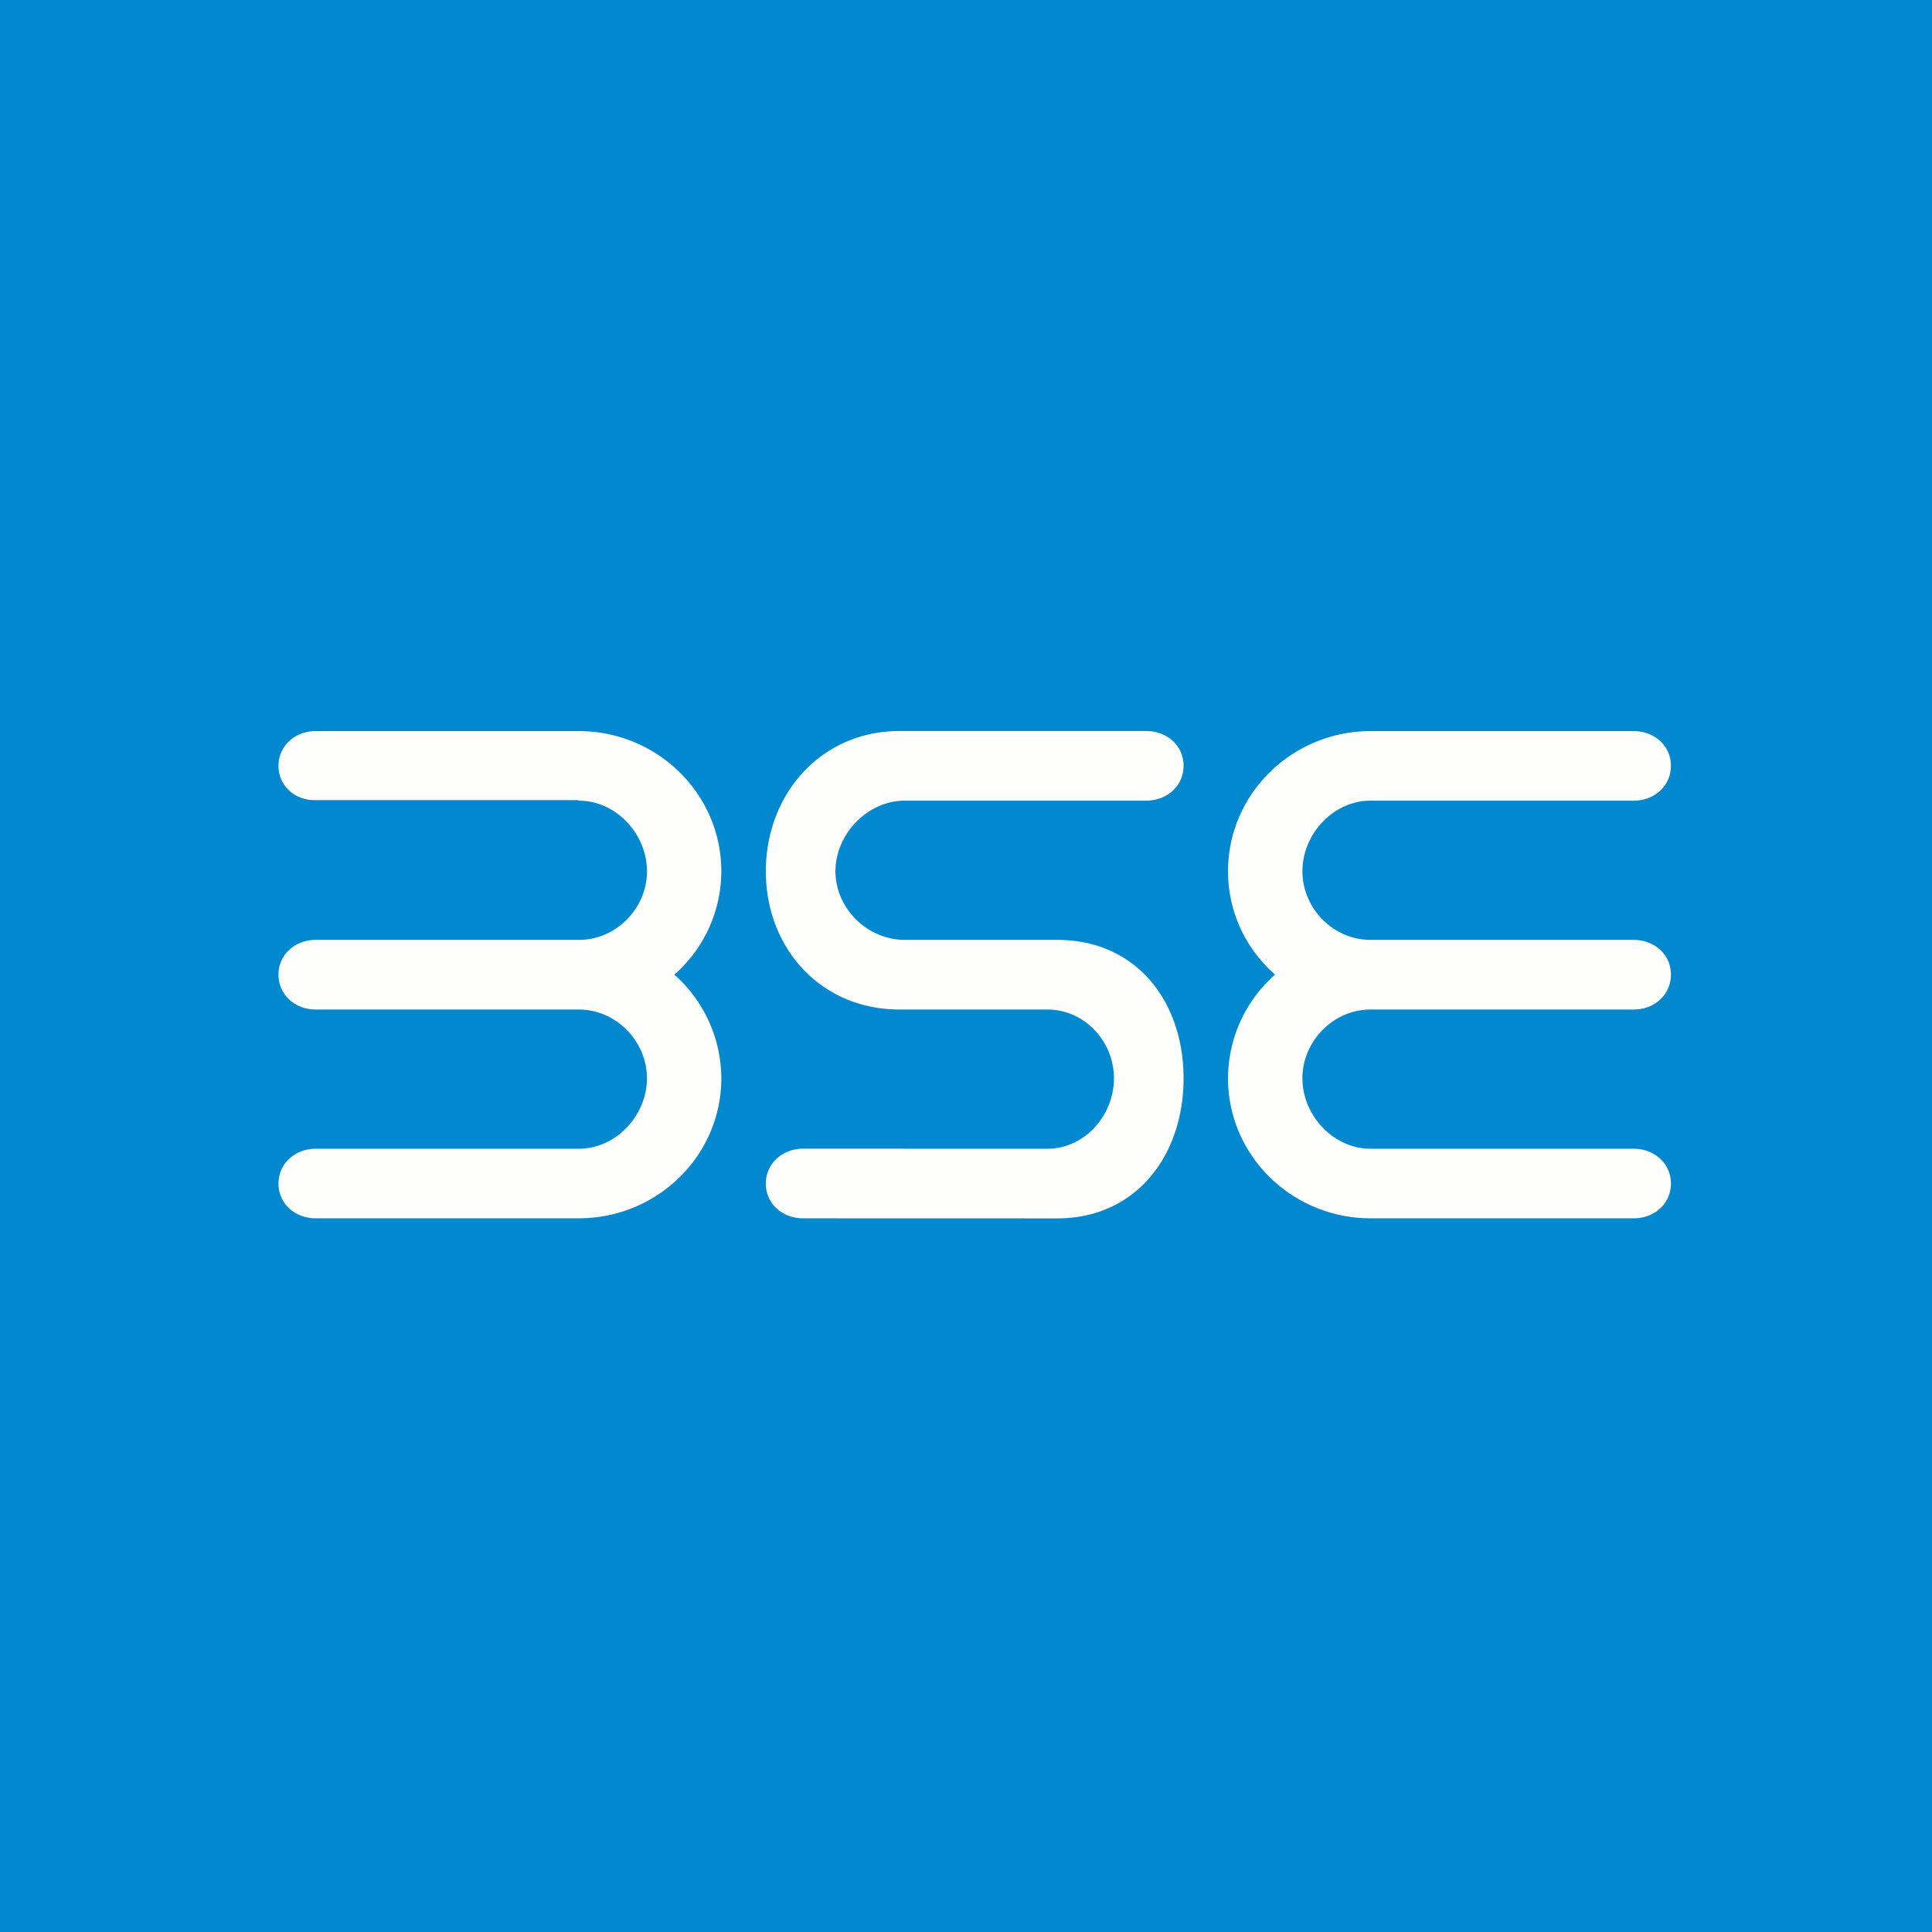
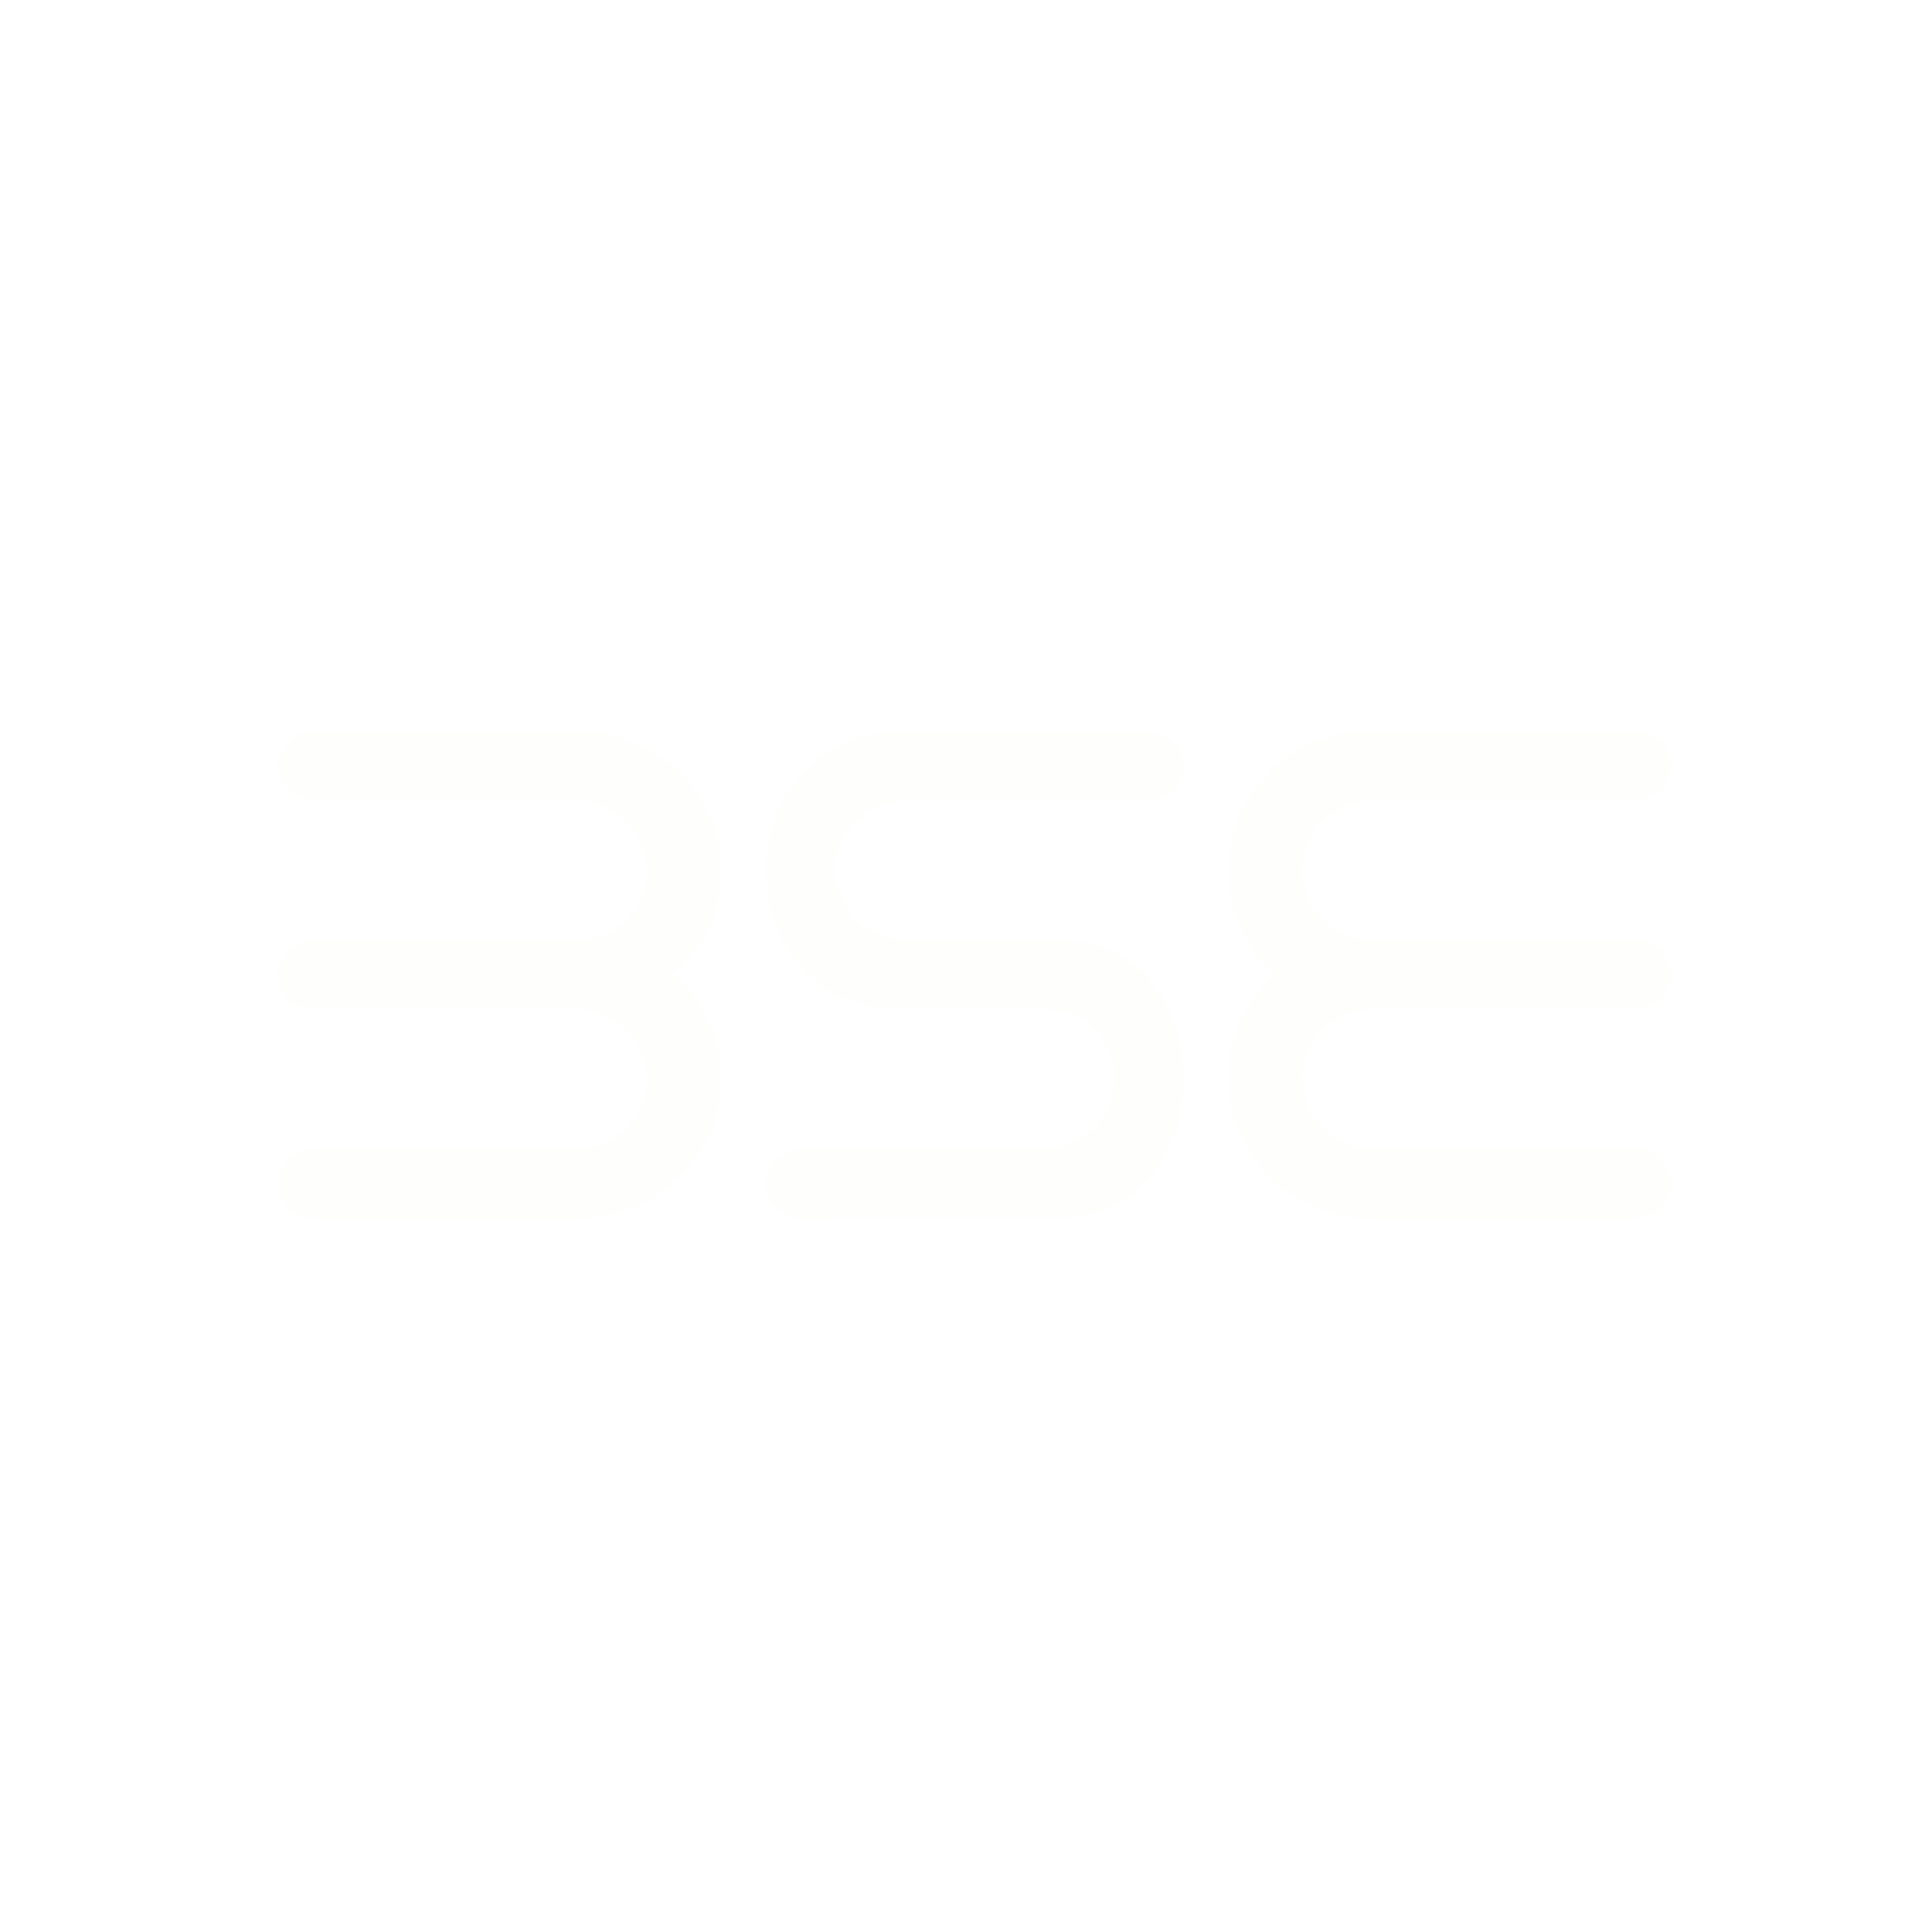
<svg xmlns="http://www.w3.org/2000/svg" viewBox="0 0 55.5 55.5">
-   <path d="M 0,0 H 55.5 V 55.5 H 0 Z" fill="rgb(1, 136, 206)" />
  <path d="M 16.613,22.985 H 9.066 C 8.481,23 8,22.579 8,22 S 8.48,21.002 9.066,21.002 H 16.623 C 18.886,21.002 20.721,22.807 20.721,25.028 A 3.955,3.955 0 0,1 19.371,27.998 A 3.992,3.992 0 0,1 20.721,30.976 C 20.721,33.198 18.884,34.998 16.623,34.998 H 9.066 C 8.481,34.998 8,34.584 8,34 C 8,33.421 8.48,33 9.066,33 H 16.623 C 17.705,33 18.585,32.033 18.585,30.976 C 18.585,29.918 17.705,29 16.623,29 H 9.066 C 8.481,29 8,28.58 8,27.997 C 8,27.417 8.48,27 9.066,27 H 16.625 C 17.706,27 18.586,26.09 18.586,25.027 C 18.585,23.965 17.705,23 16.623,23 Z M 39.374,23 H 46.934 C 47.521,23 48,22.579 48,22 S 47.522,21.002 46.934,21.002 H 39.374 C 37.115,21.002 35.277,22.807 35.277,25.028 C 35.277,26.207 35.797,27.266 36.628,27.998 A 3.98,3.98 0 0,0 35.277,30.976 C 35.277,33.198 37.115,34.998 39.374,34.998 H 46.934 C 47.521,34.998 48,34.584 48,34 C 48,33.421 47.522,33 46.934,33 H 39.374 C 38.295,33 37.414,32.033 37.414,30.976 C 37.414,29.918 38.294,29 39.374,29 H 46.934 C 47.521,29 48,28.58 48,27.997 C 48,27.417 47.522,27 46.934,27 H 39.375 C 38.295,27 37.414,26.09 37.414,25.027 C 37.415,23.965 38.295,23 39.374,23 Z M 25.993,23 H 32.926 C 33.522,23 34,22.579 34,22 C 34,21.418 33.524,21 32.926,21 H 25.838 C 23.586,21 22,22.809 22,25.03 C 22,27.246 23.586,29 25.838,29 H 30.083 C 31.16,29 32,29.918 32,30.977 C 32,32.038 31.162,33 30.083,33 L 23.068,32.998 C 22.48,32.998 22,33.421 22,34 C 22,34.584 22.48,34.998 23.068,34.998 L 30.373,35 C 32.63,35 34,33.2 34,30.976 C 34,28.754 32.629,27 30.373,27 H 25.993 C 24.913,27 24,26.091 24,25.03 C 24,23.965 24.914,23 25.993,23 Z" fill="rgb(254, 254, 253)" />
</svg>